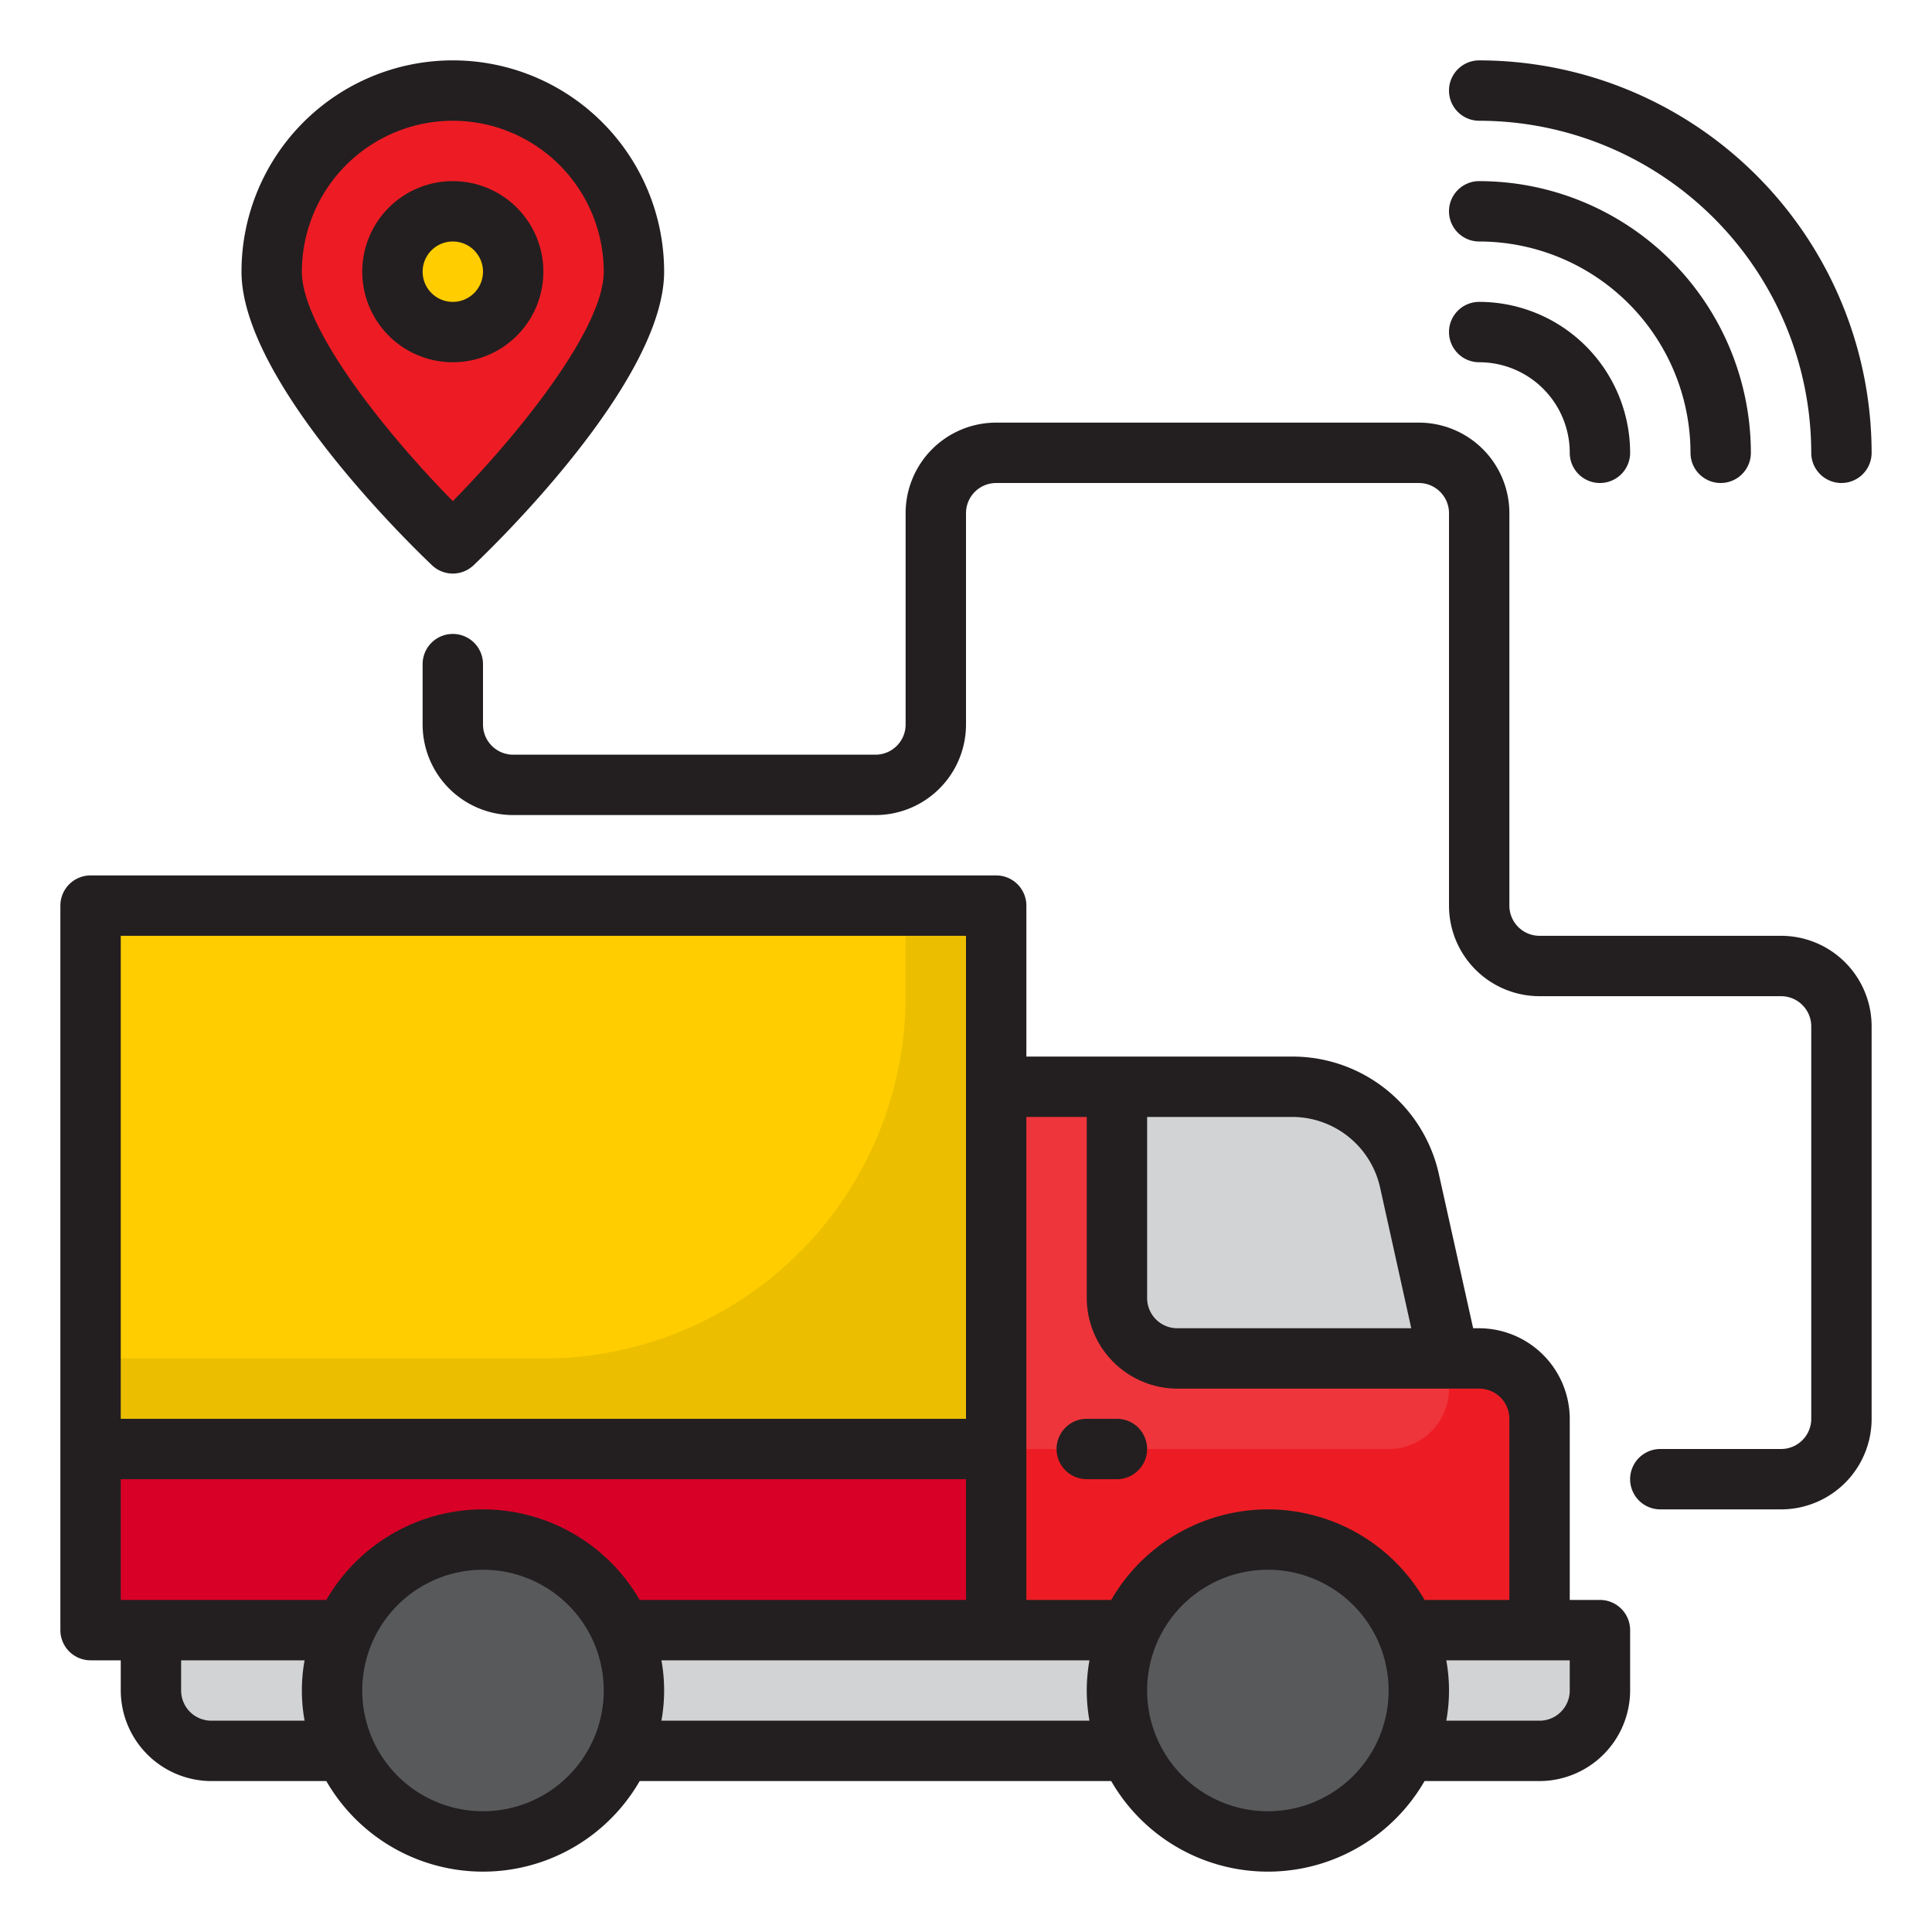
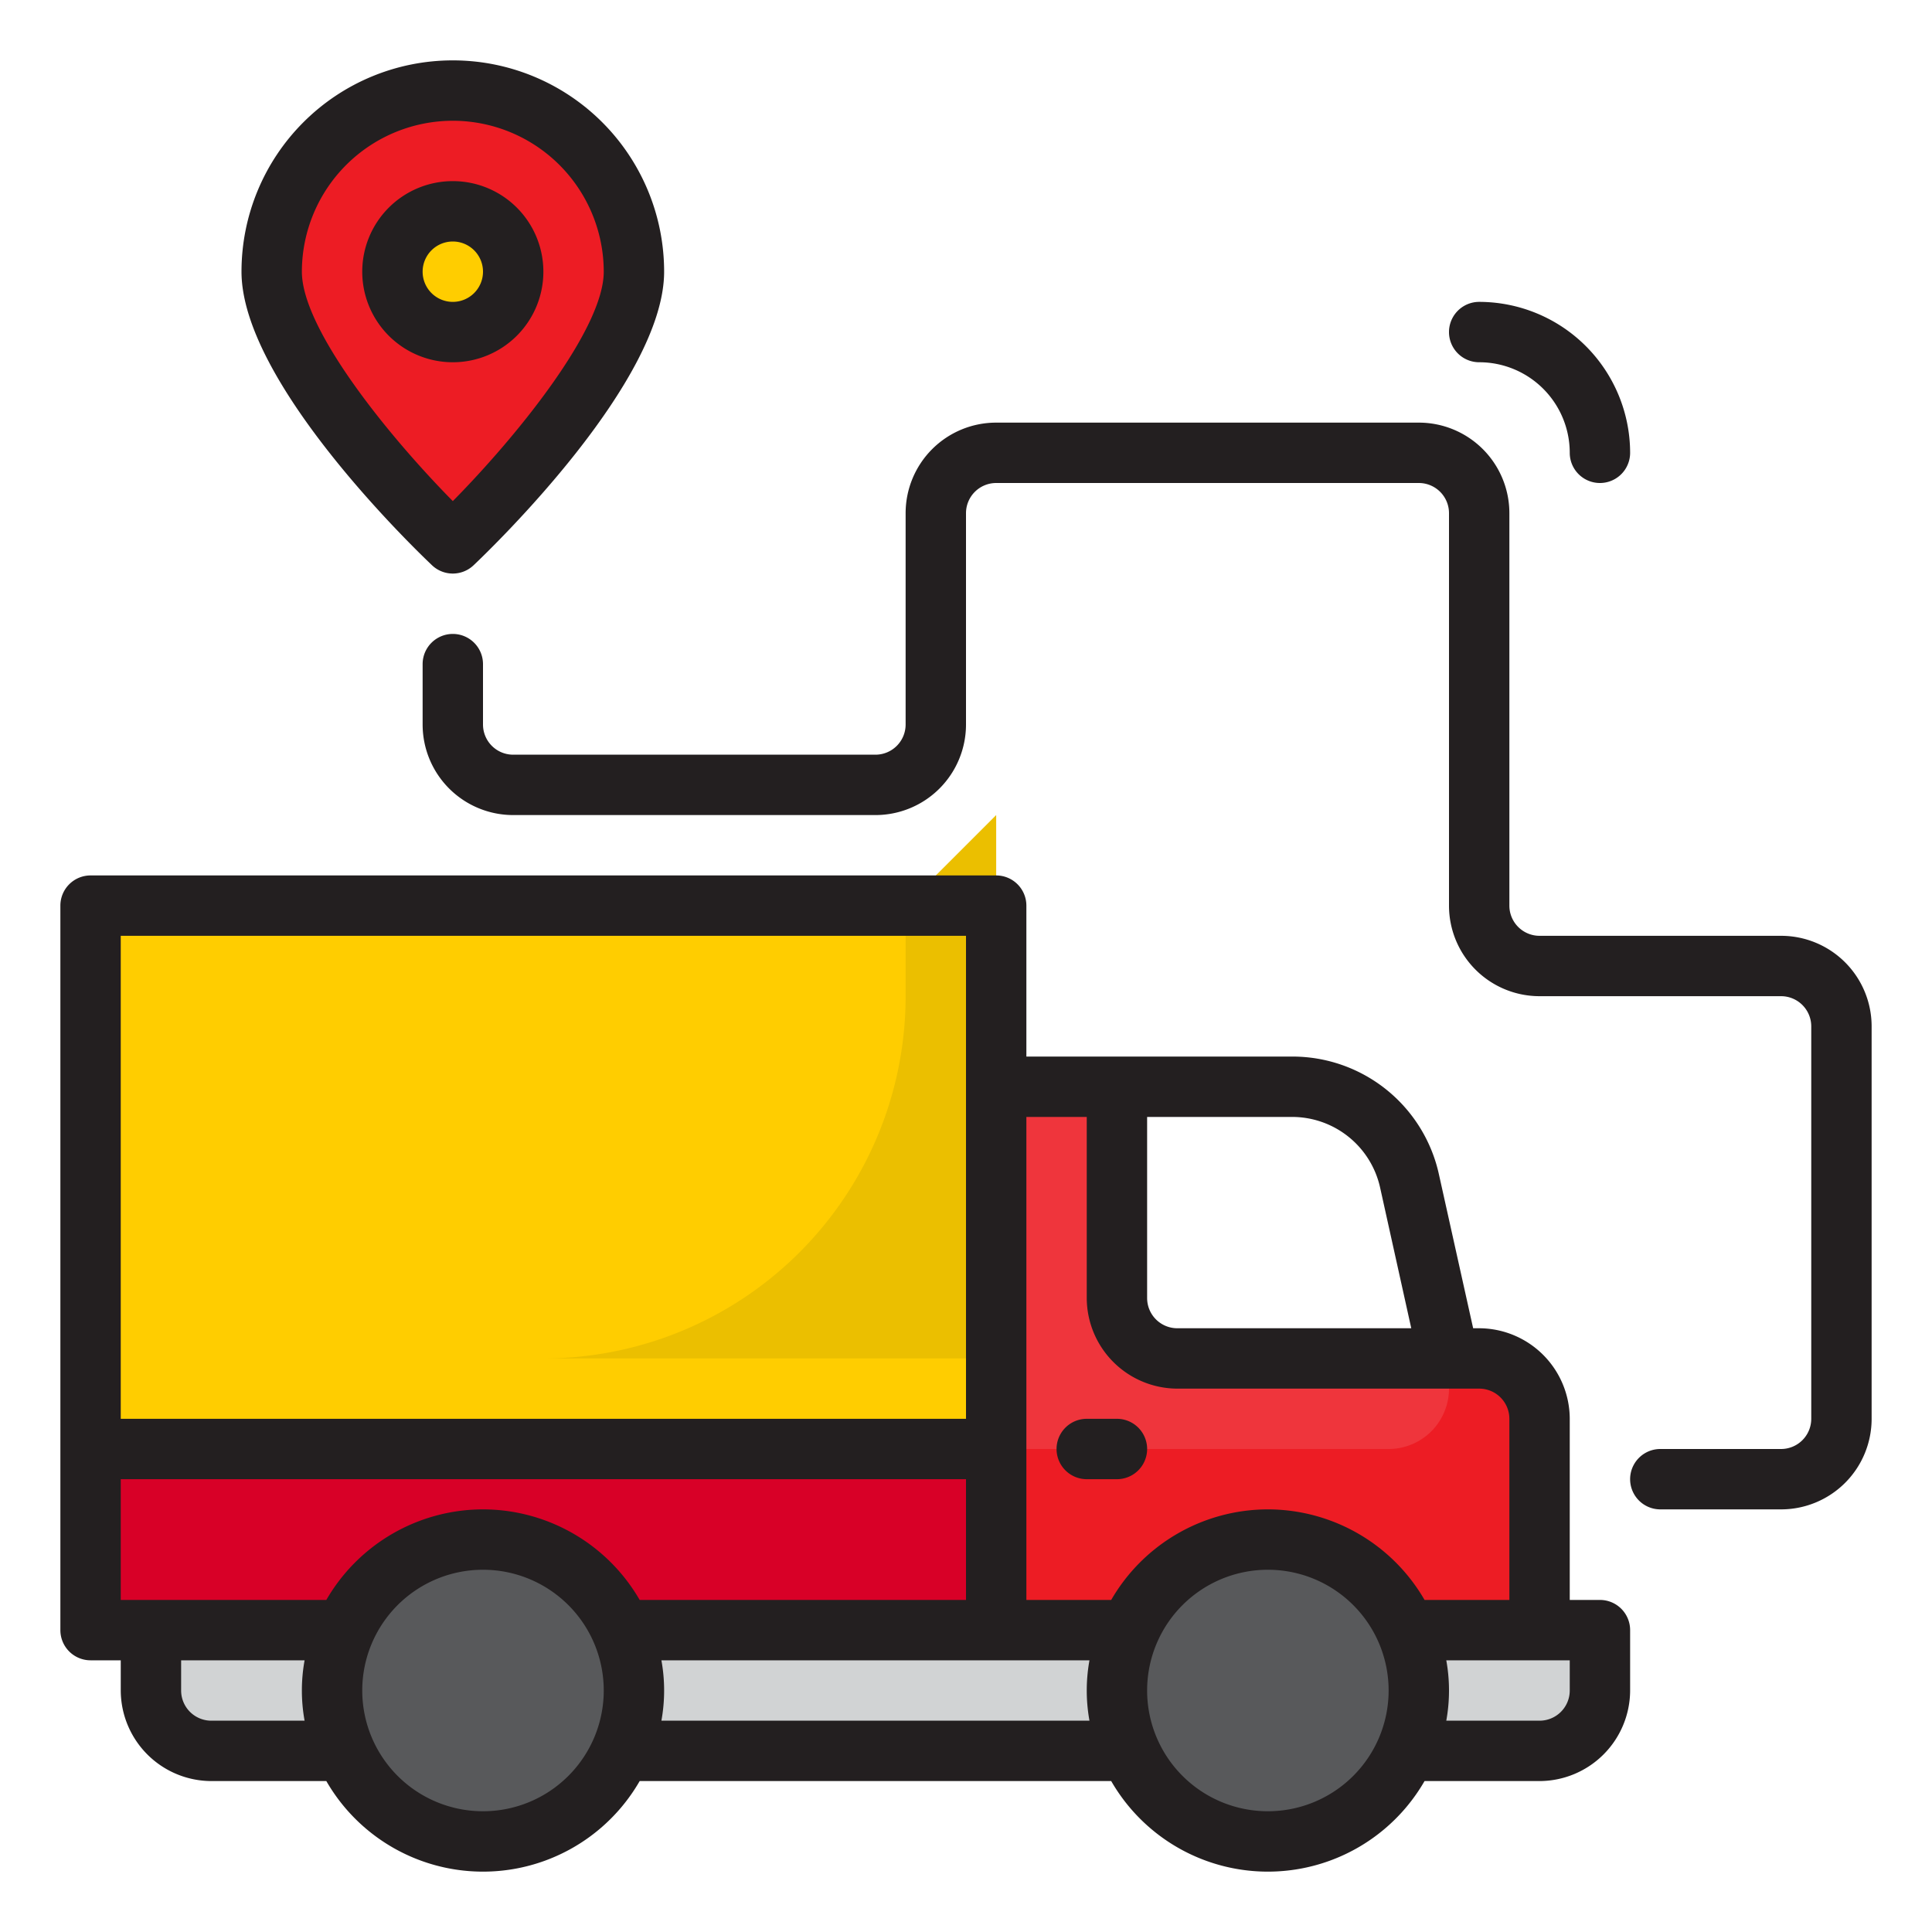
<svg xmlns="http://www.w3.org/2000/svg" height="512" viewBox="0 0 64 64" width="512">
  <g id="car-truck-delivery-wifi-location">
    <path d="m3 48h30v6h-30z" fill="#d80027" />
    <path d="m51 47v7h-18v-18h4v7a2 2 0 0 0 2 2h10a2.006 2.006 0 0 1 2 2z" fill="#ef353c" />
    <path d="m49 45h-1v1a2 2 0 0 1 -2 2h-13v6h18v-7a2.006 2.006 0 0 0 -2-2z" fill="#ed1c24" />
    <path d="m5 54h48a0 0 0 0 1 0 0v2a2 2 0 0 1 -2 2h-44a2 2 0 0 1 -2-2v-2a0 0 0 0 1 0 0z" fill="#d1d3d4" />
-     <path d="m39 45h9l-1.3-5.868a4 4 0 0 0 -3.909-3.132h-5.791v7a2 2 0 0 0 2 2z" fill="#d1d3d4" />
    <circle cx="42" cy="56" fill="#58595b" r="5" />
    <circle cx="16" cy="56" fill="#58595b" r="5" />
    <path d="m3 48h30v-12-6h-30z" fill="#ffcd00" />
-     <path d="m30 30v3a12 12 0 0 1 -12 12h-15v3h30v-18z" fill="#ebbf00" />
+     <path d="m30 30v3a12 12 0 0 1 -12 12h-15h30v-18z" fill="#ebbf00" />
    <path d="m21 9c0 3.31-6 9-6 9s-6-5.69-6-9a6 6 0 0 1 12 0z" fill="#ed1c24" />
    <circle cx="15" cy="9" fill="#ffcd00" r="2" />
    <g fill="#231f20">
-       <path d="m49 4a11.013 11.013 0 0 1 11 11 1 1 0 0 0 2 0 13.015 13.015 0 0 0 -13-13 1 1 0 0 0 0 2z" />
      <path d="m49 12a3 3 0 0 1 3 3 1 1 0 0 0 2 0 5.006 5.006 0 0 0 -5-5 1 1 0 0 0 0 2z" />
-       <path d="m49 8a7.008 7.008 0 0 1 7 7 1 1 0 0 0 2 0 9.01 9.01 0 0 0 -9-9 1 1 0 0 0 0 2z" />
      <path d="m53 53h-1v-6a3.009 3.009 0 0 0 -3-3h-.2l-1.13-5.08a4.968 4.968 0 0 0 -4.88-3.92h-8.79v-5a1 1 0 0 0 -1-1h-30a1 1 0 0 0 -1 1v24a1 1 0 0 0 1 1h1v1a3.009 3.009 0 0 0 3 3h3.81a5.989 5.989 0 0 0 10.38 0h15.62a5.989 5.989 0 0 0 10.38 0h3.81a3.009 3.009 0 0 0 3-3v-2a1 1 0 0 0 -1-1zm-15-16h4.79a2.987 2.987 0 0 1 2.93 2.35l1.03 4.65h-7.75a1 1 0 0 1 -1-1zm-34-6h28v16h-28zm6.09 26h-3.09a1 1 0 0 1 -1-1v-1h4.09a5.6 5.6 0 0 0 0 2zm5.91 3a4 4 0 1 1 4-4 4 4 0 0 1 -4 4zm0-10a6 6 0 0 0 -5.19 3h-6.81v-4h28v4h-10.81a6 6 0 0 0 -5.19-3zm20.09 7h-14.18a5.6 5.6 0 0 0 0-2h14.18a5.6 5.6 0 0 0 0 2zm5.91 3a4 4 0 1 1 4-4 4 4 0 0 1 -4 4zm0-10a6 6 0 0 0 -5.19 3h-2.81v-16h2v6a3.009 3.009 0 0 0 3 3h10a1 1 0 0 1 1 1v6h-2.81a6 6 0 0 0 -5.19-3zm10 6a1 1 0 0 1 -1 1h-3.09a5.6 5.6 0 0 0 0-2h4.09z" />
      <path d="m36 49h1a1 1 0 0 0 0-2h-1a1 1 0 0 0 0 2z" />
      <path d="m59 31h-8a1 1 0 0 1 -1-1v-13a3 3 0 0 0 -3-3h-14a3 3 0 0 0 -3 3v7a1 1 0 0 1 -1 1h-12a1 1 0 0 1 -1-1v-2a1 1 0 0 0 -2 0v2a3 3 0 0 0 3 3h12a3 3 0 0 0 3-3v-7a1 1 0 0 1 1-1h14a1 1 0 0 1 1 1v13a3 3 0 0 0 3 3h8a1 1 0 0 1 1 1v13a1 1 0 0 1 -1 1h-4a1 1 0 0 0 0 2h4a3 3 0 0 0 3-3v-13a3 3 0 0 0 -3-3z" />
      <path d="m14.312 18.726a1 1 0 0 0 1.375 0c.647-.613 6.313-6.087 6.313-9.726a7 7 0 0 0 -14 0c0 3.639 5.666 9.113 6.312 9.726zm.688-14.726a5.006 5.006 0 0 1 5 5c0 1.889-2.831 5.4-5 7.6-2.169-2.2-5-5.709-5-7.6a5.006 5.006 0 0 1 5-5z" />
      <path d="m18 9a3 3 0 1 0 -3 3 3 3 0 0 0 3-3zm-4 0a1 1 0 1 1 1 1 1 1 0 0 1 -1-1z" />
    </g>
  </g>
</svg>